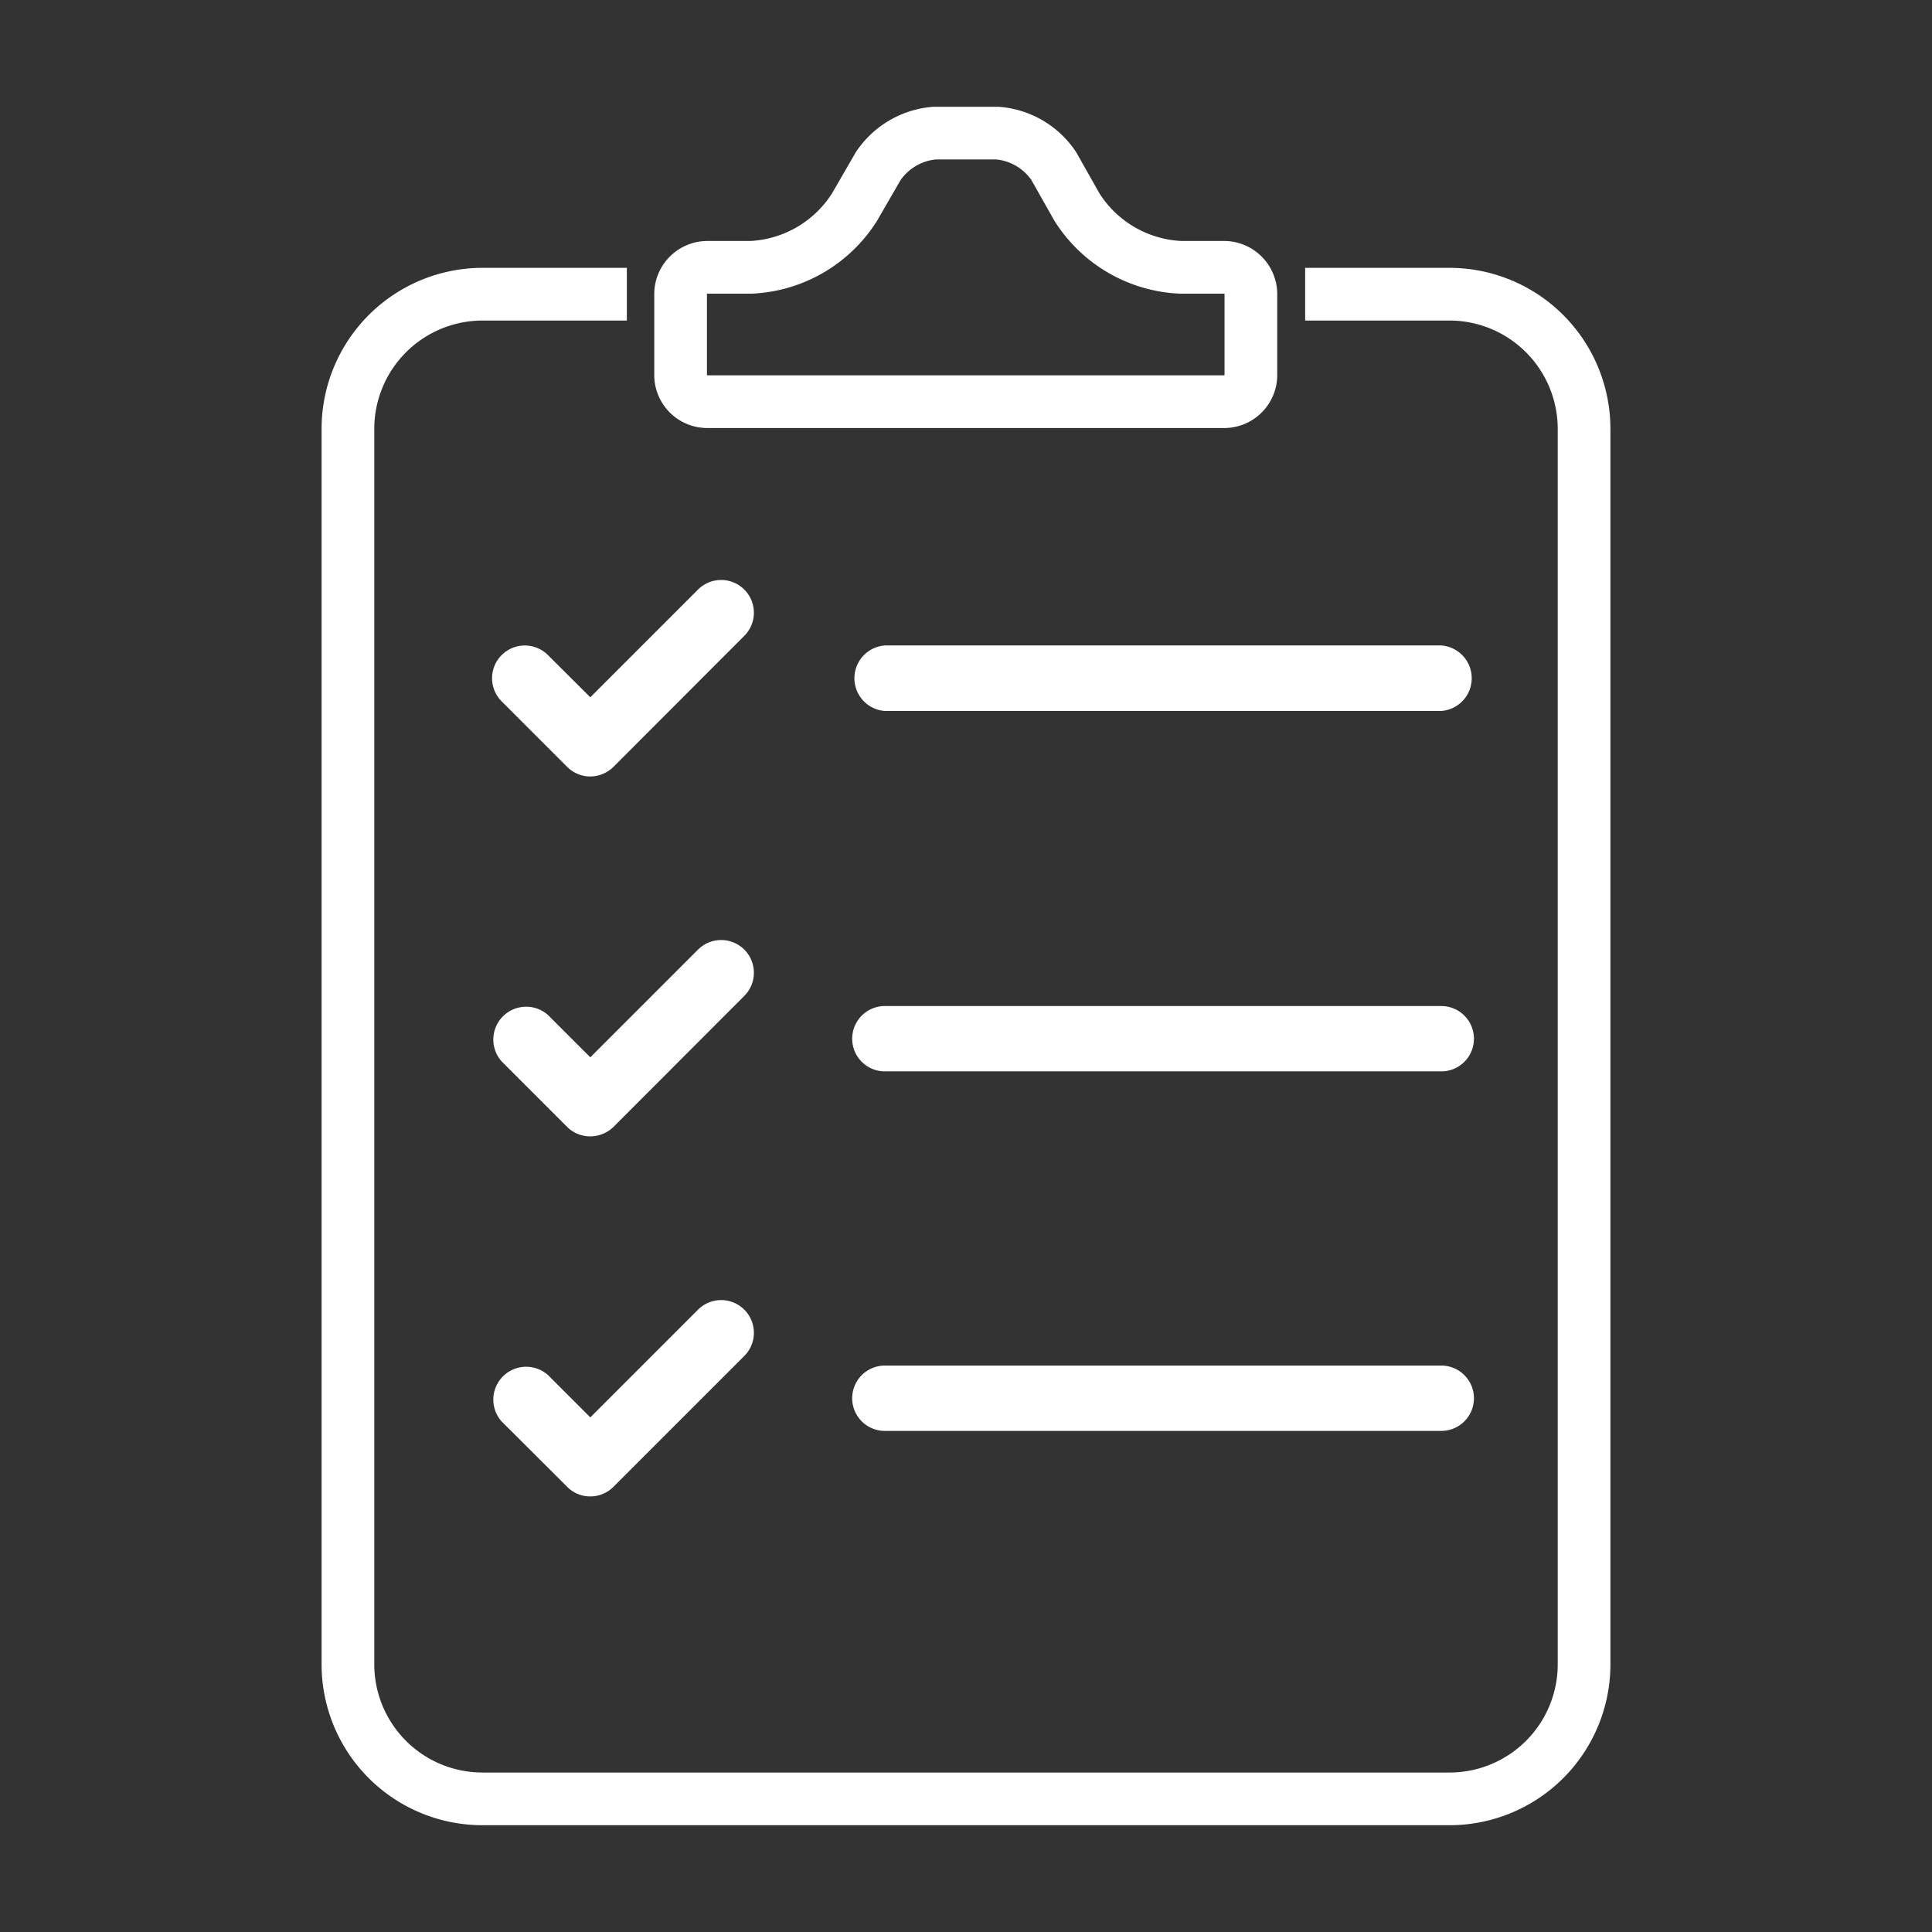
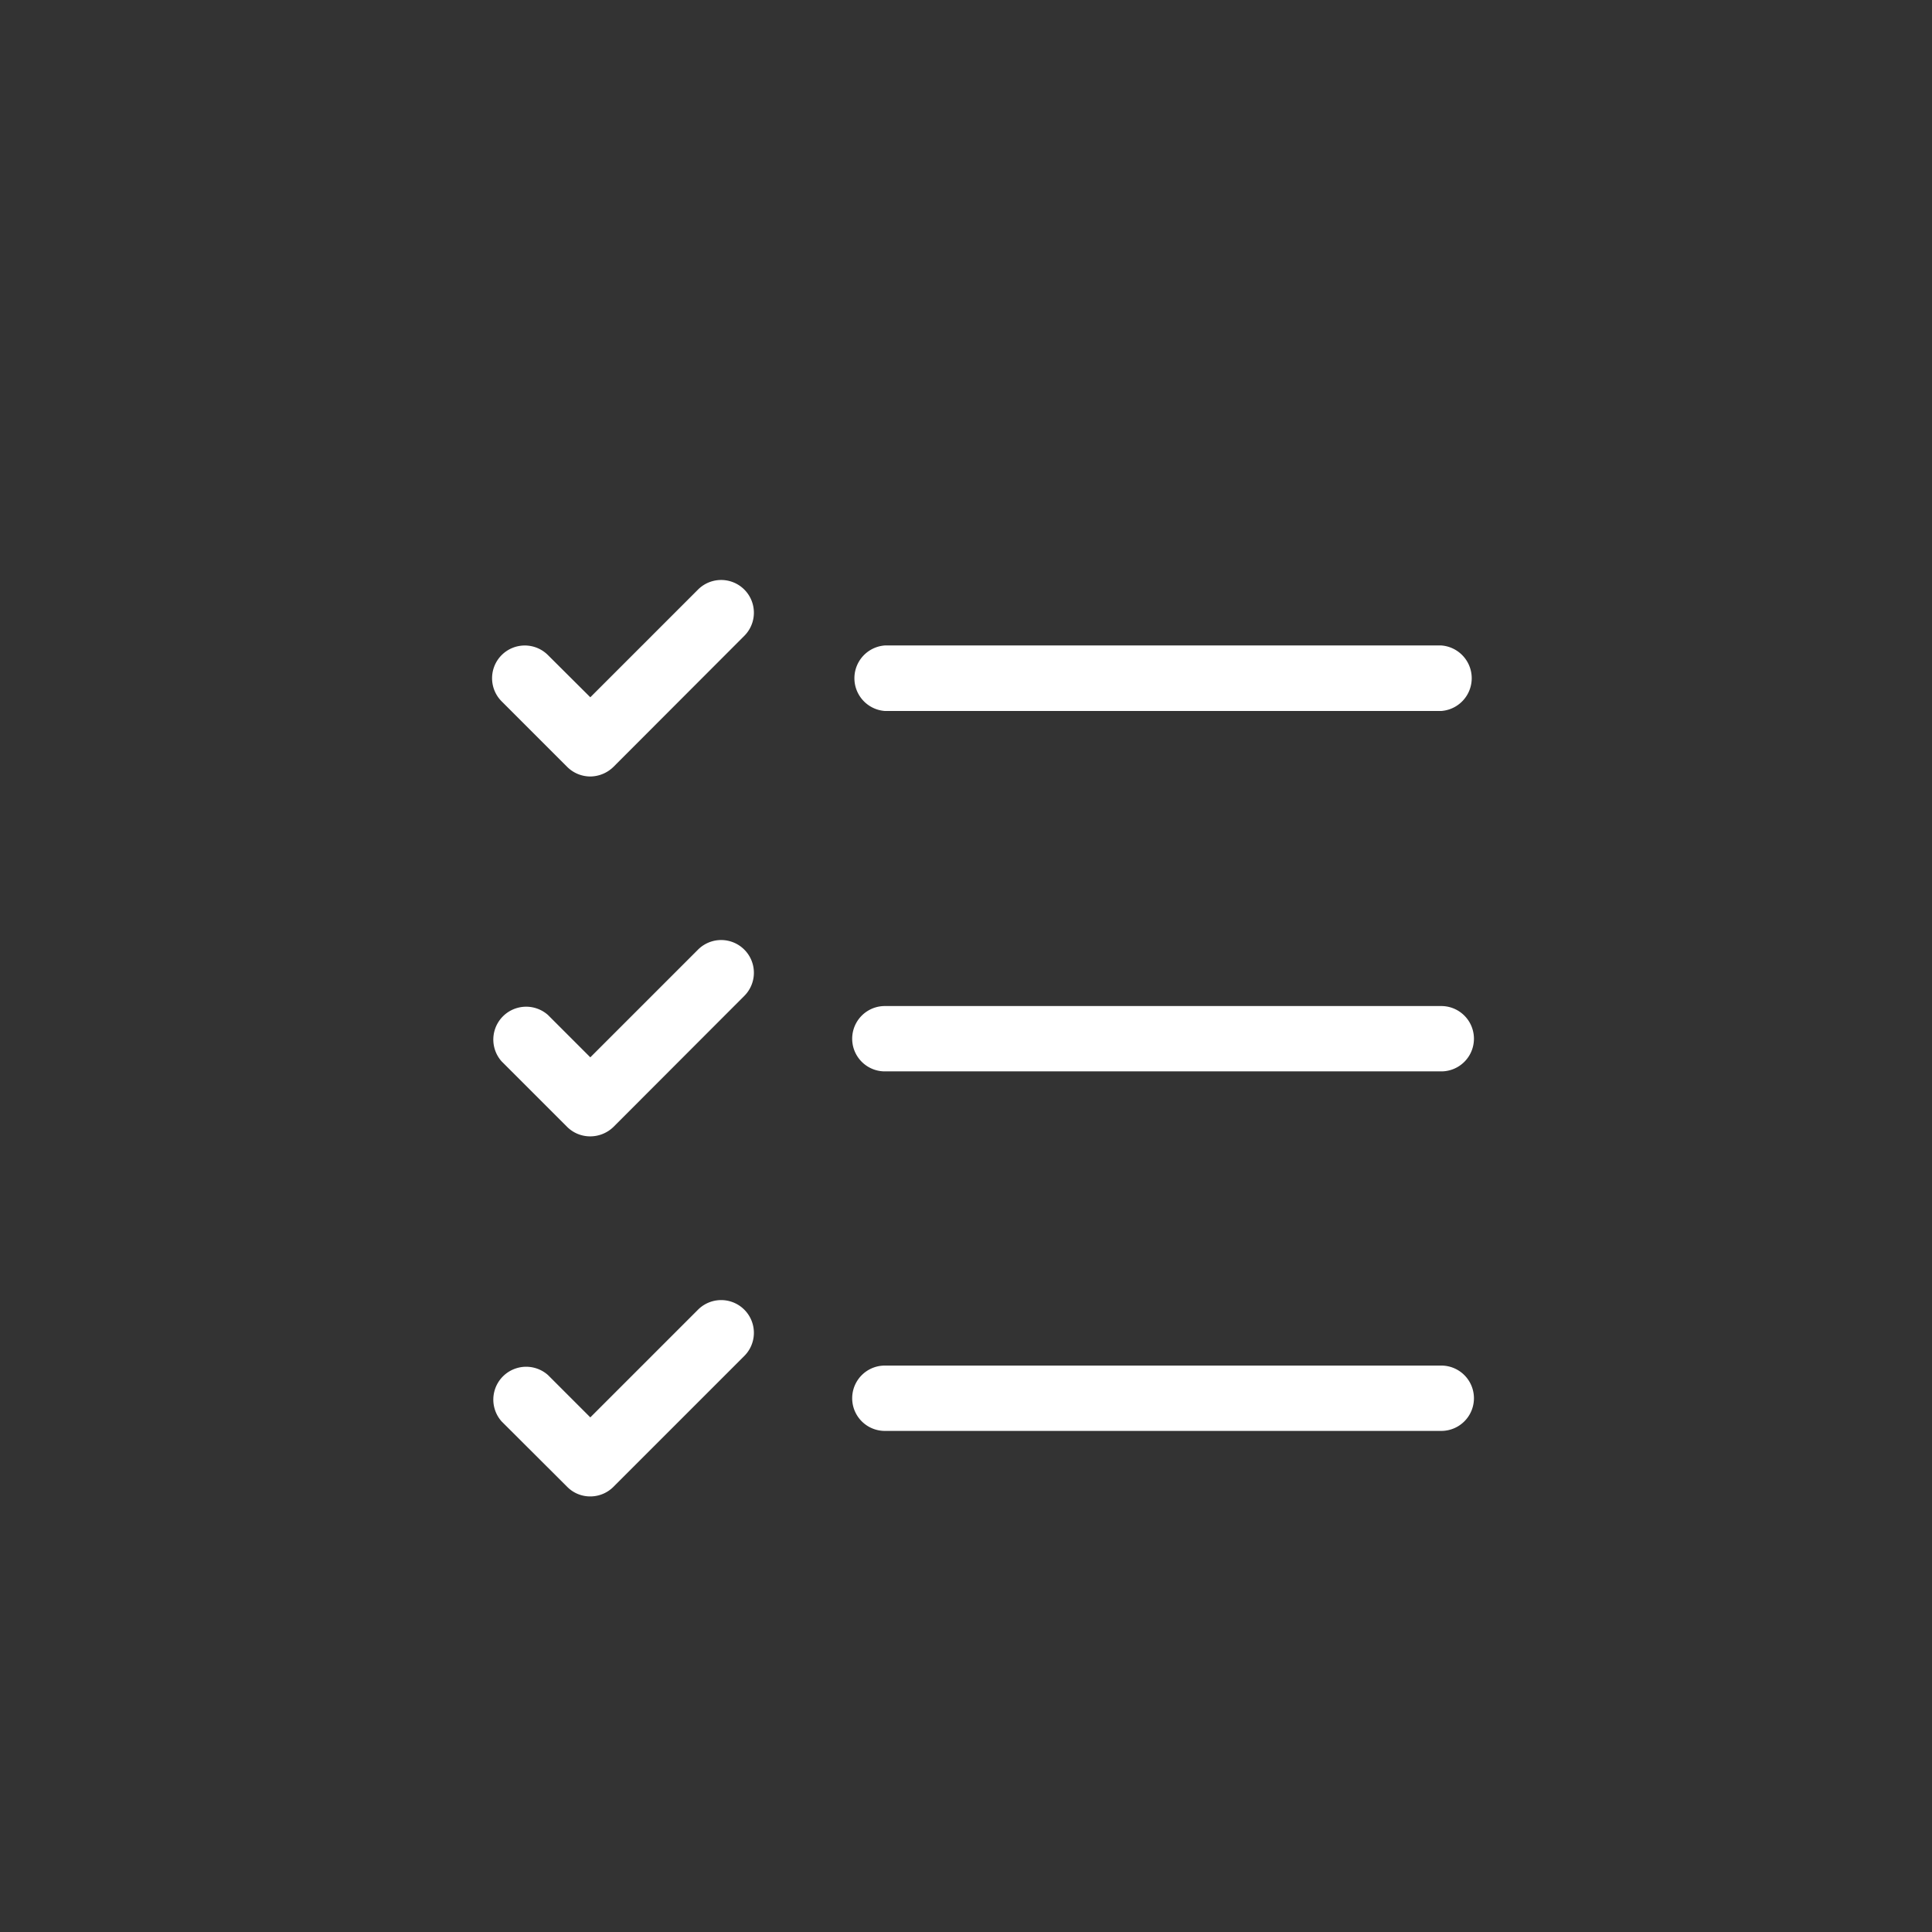
<svg xmlns="http://www.w3.org/2000/svg" id="Calque_1" data-name="Calque 1" viewBox="0 0 110 110">
  <rect x="0" y="0" width="110" height="110" fill="#333333" stroke="none" />
  <defs>
    <style>.cls-1{fill:none;stroke:#fff;stroke-width:3px;}.cls-2{fill:#fff;}</style>
  </defs>
  <title>picto-blanc7</title>
-   <path class="cls-1" d="M38.75,16.75a1.53,1.53,0,0,1,1.53-1.53h2.48a7.37,7.37,0,0,0,5.9-3.44L50,9.46A4.29,4.29,0,0,1,53.2,7.58h3.6A4.27,4.27,0,0,1,60,9.46l1.31,2.32a7.37,7.37,0,0,0,5.9,3.44h2.48a1.53,1.53,0,0,1,1.53,1.53v4.59a1.52,1.52,0,0,1-1.53,1.53H40.28a1.52,1.52,0,0,1-1.53-1.53Zm-3.06,0H27.46a7.67,7.67,0,0,0-7.65,7.65V94.78a7.66,7.66,0,0,0,7.65,7.64H82.54a7.66,7.66,0,0,0,7.65-7.64V24.4a7.67,7.67,0,0,0-7.65-7.65H74.31" />
  <path class="cls-2" d="M33.61,85.2a1.83,1.83,0,0,1-1.32-.55l-3.73-3.72a1.87,1.87,0,0,1,2.64-2.64l2.41,2.41,6.13-6.13a1.86,1.86,0,1,1,2.64,2.63l-7.45,7.45a1.86,1.86,0,0,1-1.32.55m48.45-3.73H50.38a1.86,1.86,0,0,1,0-3.72H82.06a1.86,1.86,0,1,1,0,3.72M33.61,64.7a1.86,1.86,0,0,1-1.32-.54l-3.73-3.73a1.87,1.87,0,0,1,2.64-2.64l2.41,2.41,6.13-6.13a1.86,1.86,0,0,1,2.64,2.63l-7.45,7.46a1.9,1.9,0,0,1-1.32.54M82.06,61H50.38a1.86,1.86,0,0,1,0-3.72H82.06a1.86,1.86,0,1,1,0,3.72M33.61,44.21a1.87,1.87,0,0,1-1.32-.55l-3.73-3.73A1.86,1.86,0,1,1,31.2,37.3l2.41,2.4,6.13-6.13a1.86,1.86,0,0,1,2.64,2.63l-7.45,7.46a1.91,1.91,0,0,1-1.32.55m48.45-3.73H50.38a1.87,1.87,0,0,1,0-3.73H82.06a1.87,1.87,0,0,1,0,3.73" />
</svg>